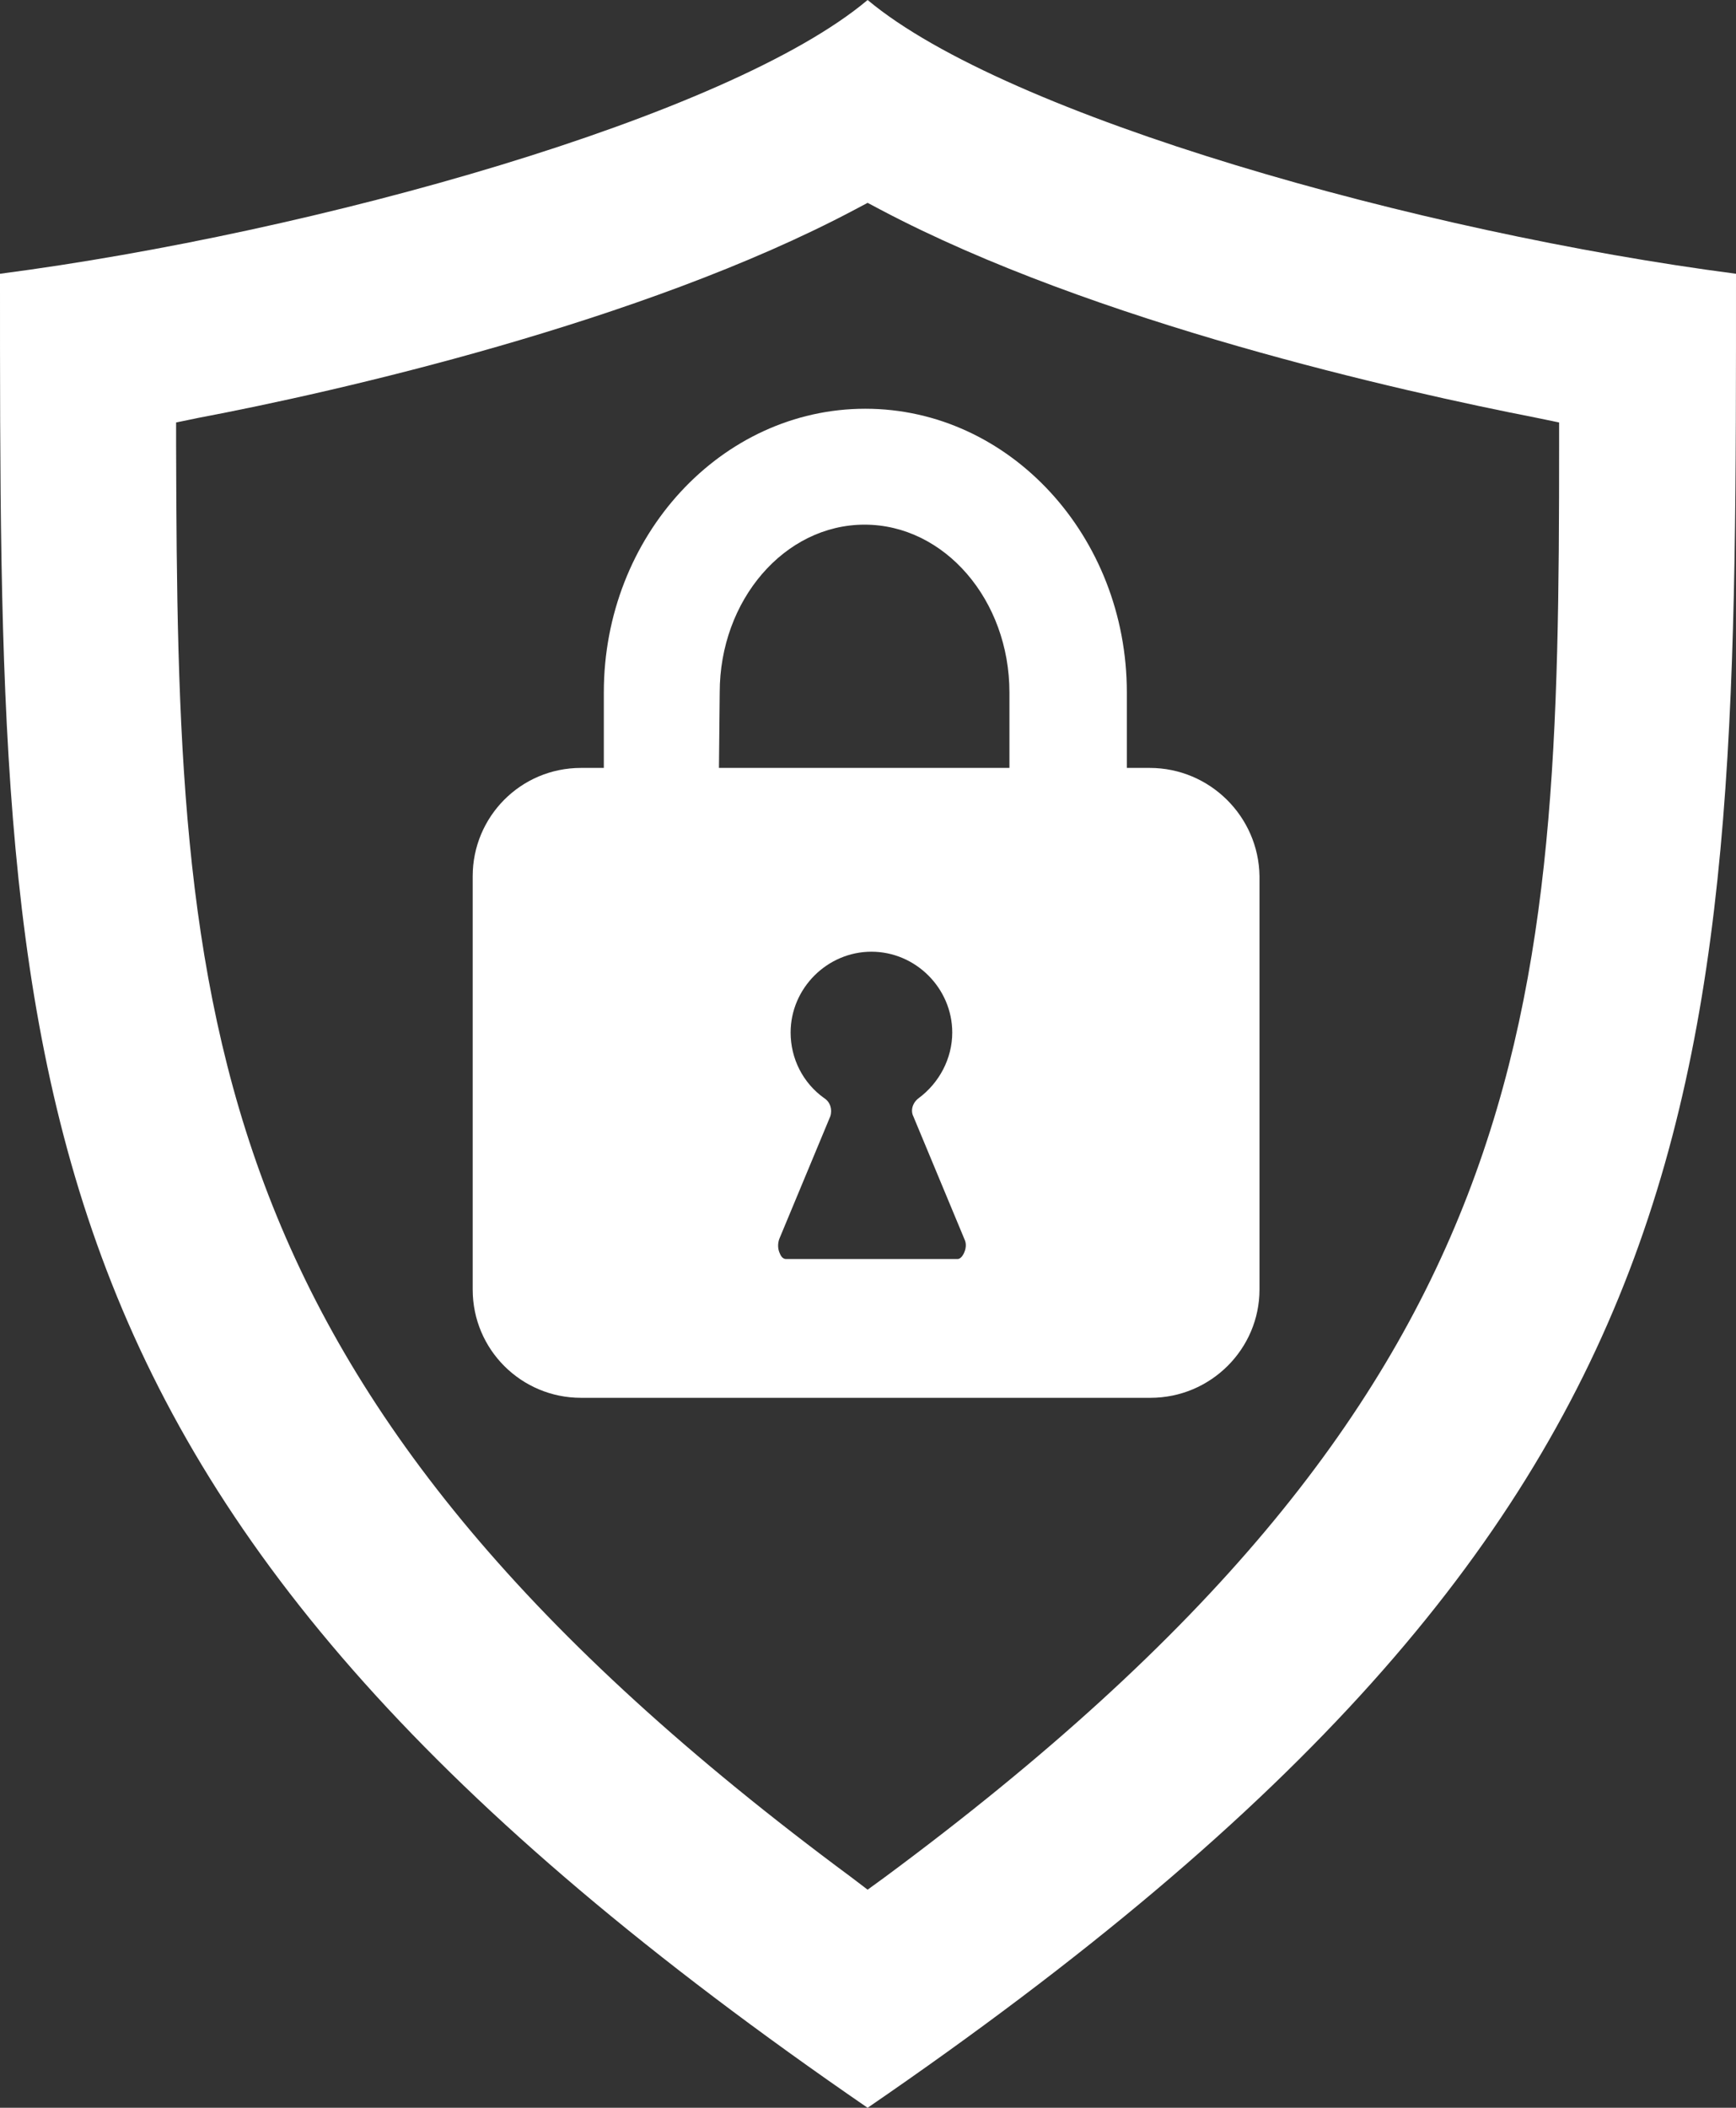
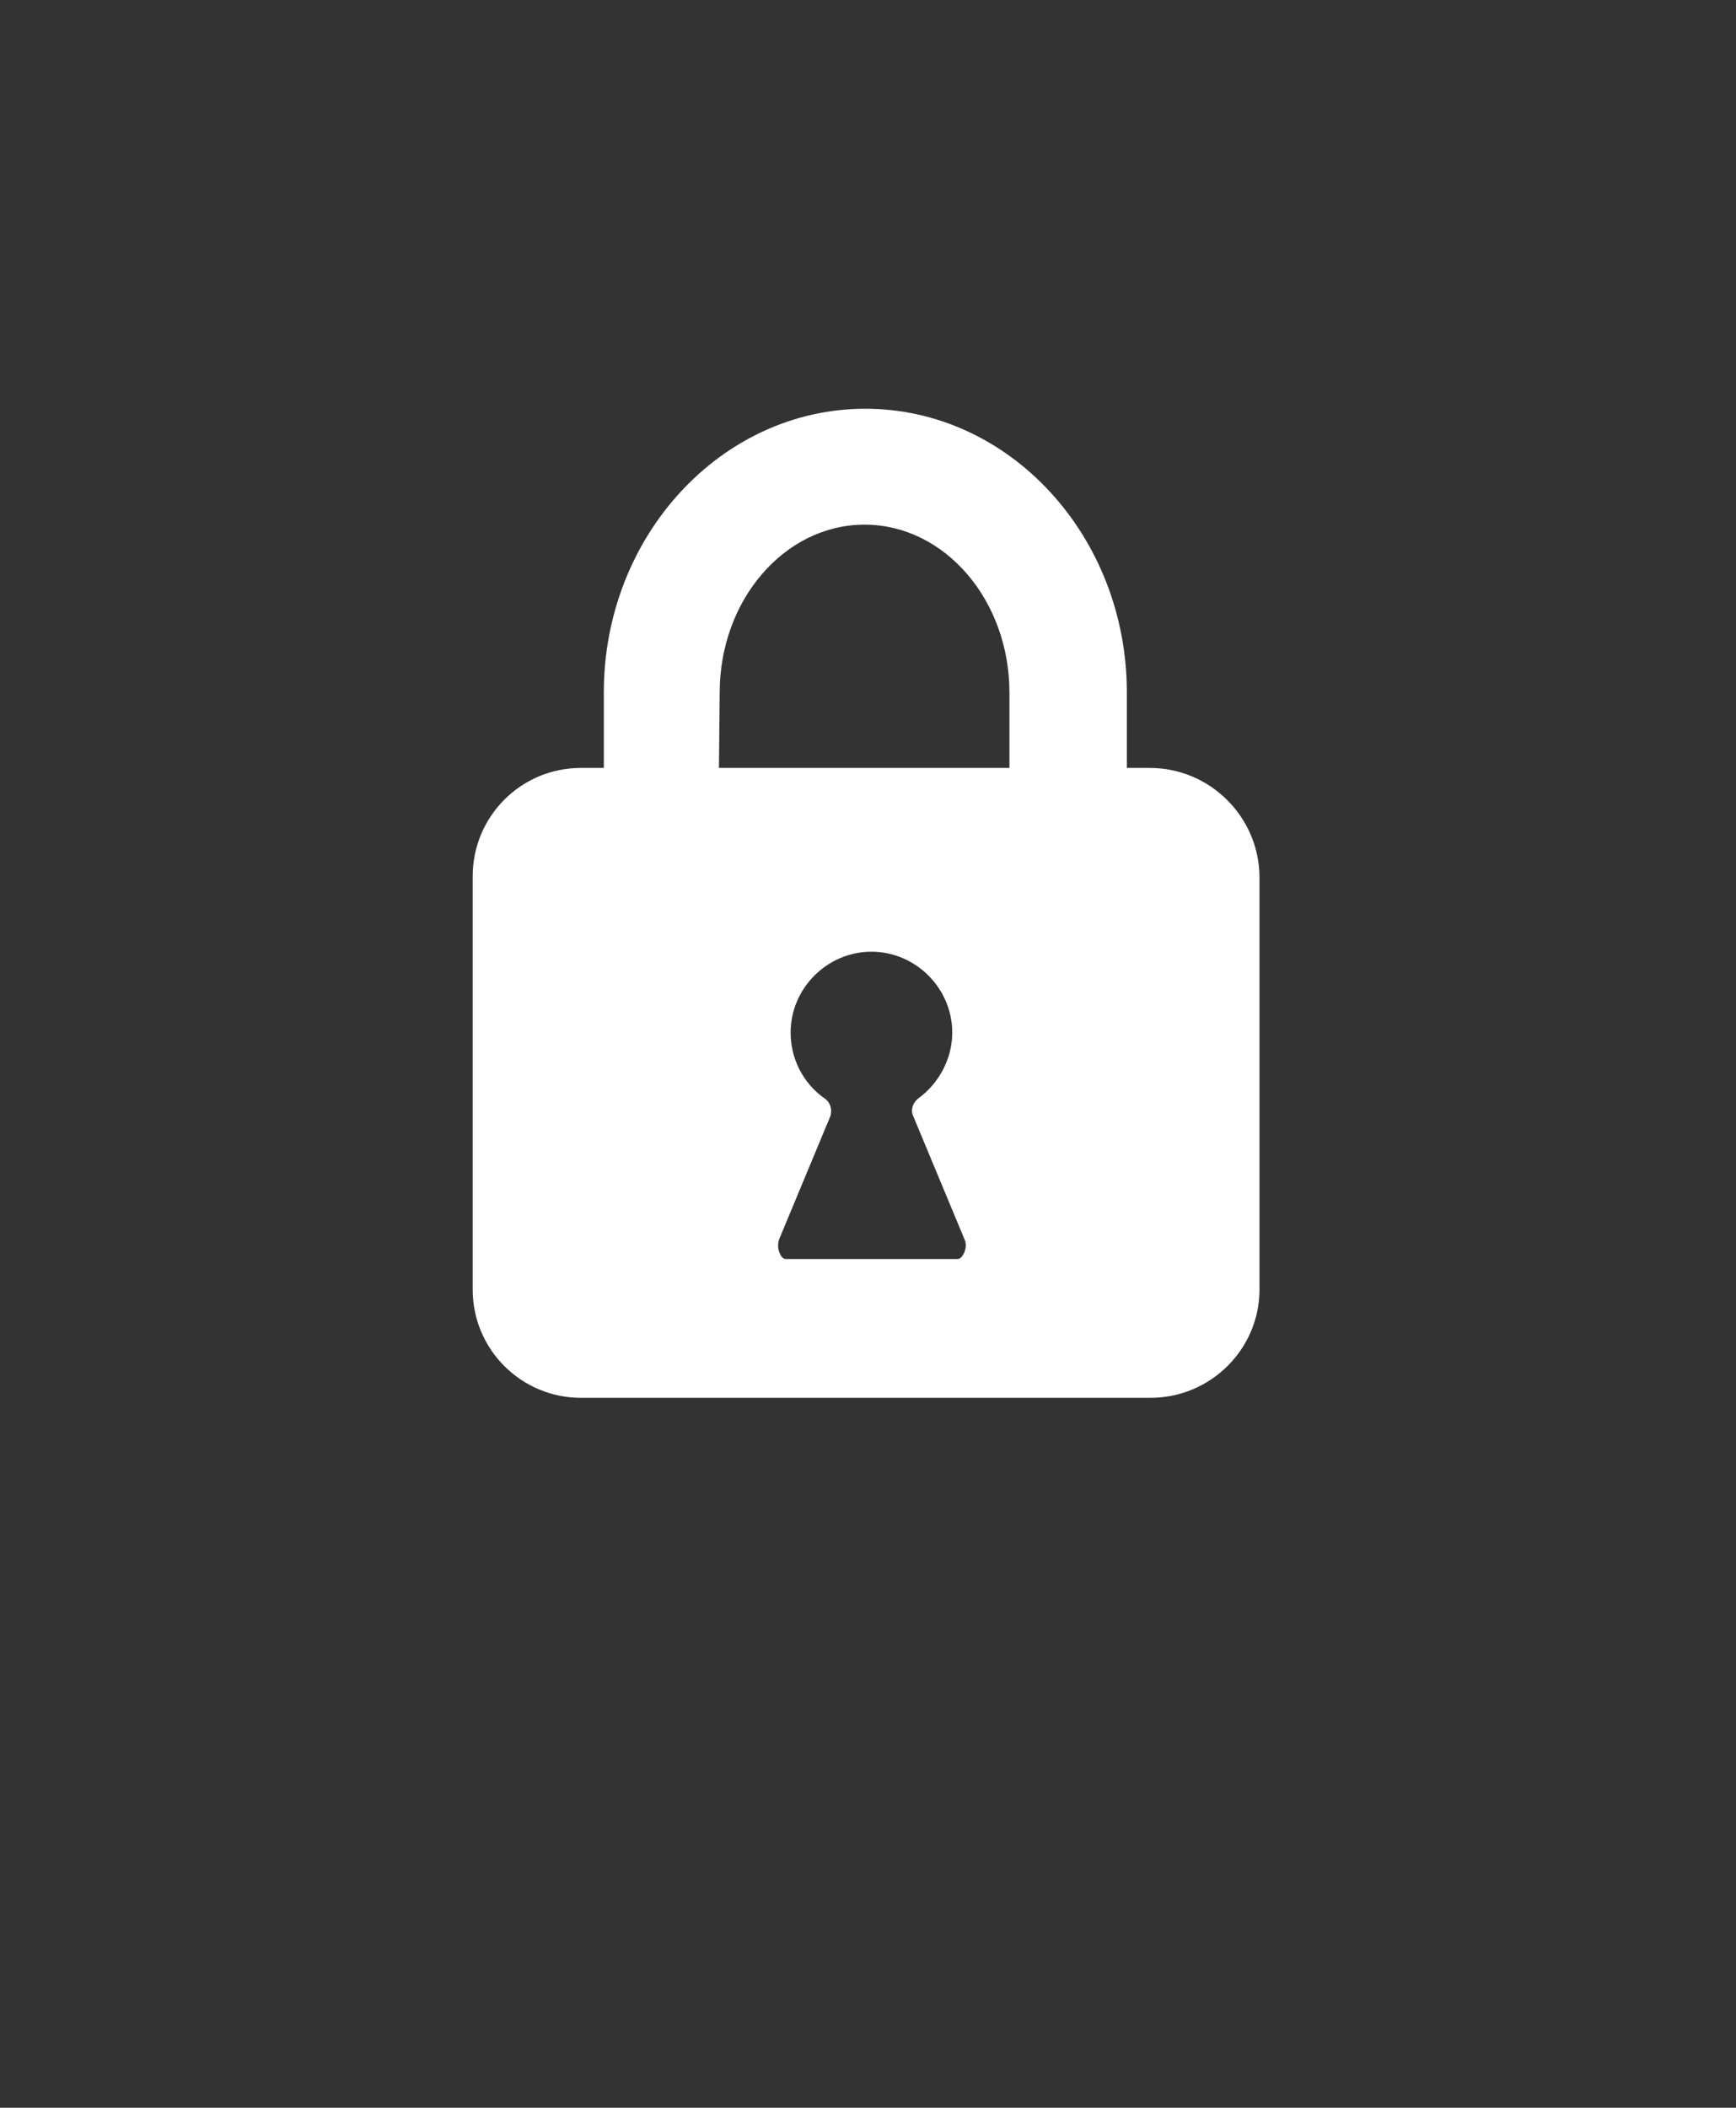
<svg xmlns="http://www.w3.org/2000/svg" version="1.1" id="Layer_1" x="0px" y="0px" viewBox="85.4 61.5 227.7 276.4" enable-background="new 85.4 61.5 227.7 276.4" xml:space="preserve">
  <rect x="85.4" y="61.5" width="227.7" height="276.4" fill="#333333" stroke="none" />
-   <path fill="#FFFFFF" d="M199.2,61.5C181,76.8,126.8,92,85.4,97.4c0,106.5-0.6,161.9,113.8,240.5C313.7,259.4,313.1,204,313.1,97.4  C271.7,92,217.5,76.8,199.2,61.5 M277.9,218.2c-11.5,29.8-33.8,57.9-76.5,89.5l-2.2,1.6l-2.1-1.6c-42.7-31.6-65-59.7-76.5-89.5  c-11.5-29.8-12-60.8-12.1-98.3l0-3l2.9-0.6c18-3.4,58.2-12.5,86.1-27.3l1.7-0.9l1.7,0.9c28,14.8,68.2,23.8,86.1,27.3l2.9,0.6v3  C289.9,157.4,289.4,188.4,277.9,218.2" />
  <path fill="#FFFFFF" d="M236.2,162.2h-3v-9.9c0-20.5-15.4-37.2-34.3-37.2c-18.9,0-34.3,16.7-34.3,37.2v9.9h-3  c-7.9,0-14.2,6.4-14.2,14.2v54.2c0,7.9,6.4,14.2,14.2,14.2h74.7c7.9,0,14.3-6.4,14.3-14.2v-54.2  C250.5,168.6,244.1,162.2,236.2,162.2 M193.5,205.5c-2.8-2-4.4-5.2-4.4-8.6c0-5.8,4.8-10.6,10.6-10.6c5.8,0,10.6,4.8,10.6,10.6  c0,3.4-1.7,6.6-4.4,8.6c-0.8,0.6-1.1,1.6-0.7,2.4l6.7,16.1c0.3,0.6,0.2,1.3-0.1,1.9c-0.2,0.4-0.5,0.7-0.8,0.7h-22.5  c-0.3,0-0.6-0.2-0.8-0.7c-0.3-0.6-0.3-1.3-0.1-1.9l6.7-16.1C194.6,207,194.3,206,193.5,205.5 M179.8,152.3c0-12.1,8.5-22,19-22  c10.5,0,19,9.9,19,22v9.9h-38.1L179.8,152.3L179.8,152.3z" />
</svg>